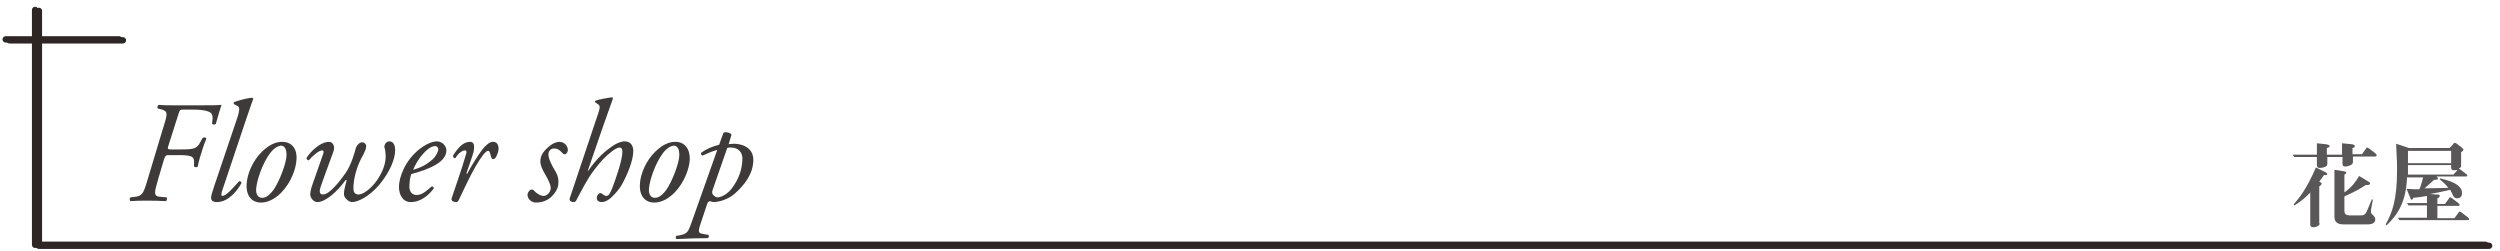
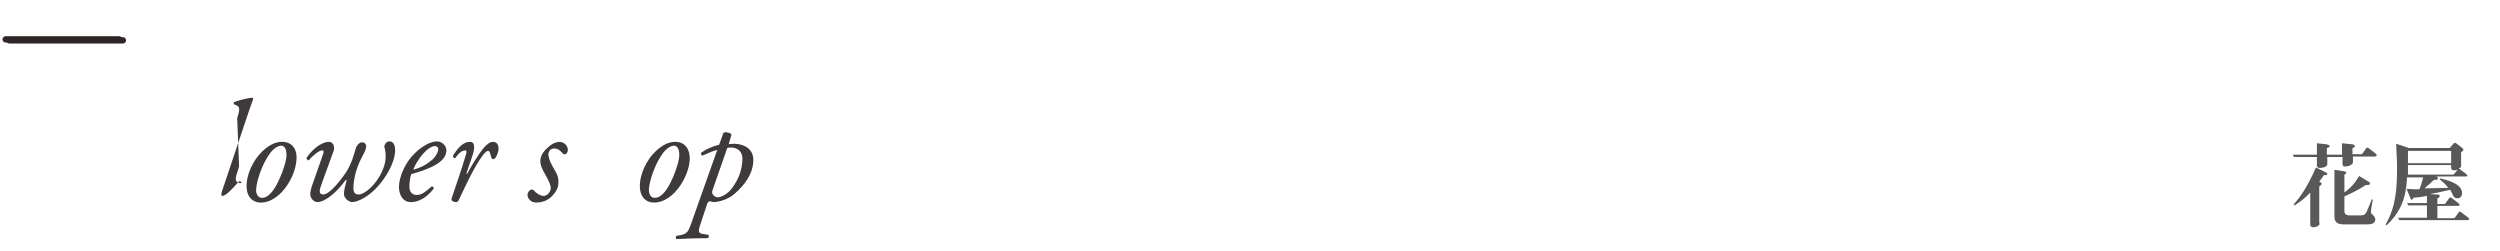
<svg xmlns="http://www.w3.org/2000/svg" version="1.1" id="レイヤー_1" x="0px" y="0px" viewBox="0 0 527 53" style="enable-background:new 0 0 527 53;" xml:space="preserve">
  <style type="text/css">
	.st0{fill:none;stroke:#2E2624;stroke-width:1.34;stroke-linecap:round;stroke-linejoin:round;}
	.st1{fill:#595757;}
	.st2{fill:#3E3A39;}
</style>
-   <polyline class="st0" points="8.2,2.3 8.2,51.8 524.7,51.8 " />
  <line class="st0" x1="25.9" y1="8.5" x2="2" y2="8.5" />
-   <polyline class="st0" points="7.4,2.1 7.4,51.6 523.9,51.6 " />
  <line class="st0" x1="25.1" y1="8.3" x2="1.2" y2="8.3" />
  <g>
    <path class="st1" d="M496,34.2c0,0.6-1.1,0.9-1.6,0.9c-0.4,0-0.6-0.1-0.6-0.6v-1.4h-3.2v1.5c0,0.7-1.3,0.8-1.6,0.8   c-0.5,0-0.6-0.3-0.6-0.7v-1.6h-4.8l-0.3-0.5h5.1v-2.4l1.9,0.2c0.5,0.1,0.8,0.2,0.8,0.4c0,0.1-0.1,0.3-0.6,0.4v1.4h3.2v-2.4l2,0.2   c0.2,0,0.7,0.1,0.7,0.4c0,0.1,0,0.3-0.5,0.4v1.3h2l0.8-1.1c0.1-0.2,0.2-0.3,0.3-0.3c0.1,0,0.2,0.1,0.4,0.2l1.3,1   c0.2,0.2,0.3,0.3,0.3,0.4c0,0.3-0.3,0.3-0.5,0.3H496V34.2z M489,47.1c0,0.4-0.6,0.8-1.4,0.8c-0.1,0-0.6,0-0.6-0.6v-6.7   c-1.2,1.2-1.5,1.5-3.3,2.7l-0.2-0.2c1.2-1.4,2.7-3.2,4.7-7.8l2.2,1.1c0.1,0.1,0.2,0.2,0.2,0.3c0,0.1-0.2,0.3-0.7,0.2   c-0.3,0.4-0.5,0.7-1,1.4c0.2,0.1,0.5,0.2,0.5,0.4c0,0.2-0.2,0.4-0.5,0.6V47.1z M494.3,40.5c1.7-1.3,2.2-2.1,3-3.4l2,1.2   c0.2,0.1,0.3,0.2,0.3,0.4c0,0.1-0.1,0.3-0.5,0.3c-0.1,0-0.3,0-0.4,0c-1.9,1.3-4.1,2.2-4.5,2.4v3.1c0,0.7,0.5,0.9,1.1,0.9h2.3   c0.5,0,0.9,0,1.3-0.8c0.2-0.5,0.8-1.9,1.1-2.6l0.2,0.1c-0.2,1-0.4,2-0.4,2.5c0,0.3,0.1,0.5,0.3,0.6c0.5,0.5,0.6,0.7,0.6,1.1   c0,1-1.3,1-1.8,1h-4.9c-1.7,0-1.9-0.9-1.9-1.7v-9.8l2,0.3c0.3,0.1,0.5,0.1,0.5,0.3c0,0.2-0.3,0.4-0.4,0.4V40.5z" />
    <path class="st1" d="M511.6,43.4v-2.1c-1.1,0.2-1.7,0.3-2.9,0.4c0,0.2-0.2,0.4-0.3,0.4c-0.2,0-0.2-0.1-0.4-0.6l-0.7-1.7   c1.3,0.1,1.4,0.1,2.7,0.1c0.4-0.9,0.4-1.1,0.8-2.5h-3.4c-0.2,5-1.8,7.7-4.3,10.1l-0.2-0.2c1.4-2.5,2.4-5.2,2.4-11.5   c0-1.2,0-1.7-0.2-5.5l2.7,0.9h8.6l0.7-0.8c0.1-0.1,0.2-0.3,0.4-0.3c0.1,0,0.2,0.1,0.4,0.2l0.9,0.7c0.3,0.3,0.5,0.4,0.5,0.5   c0,0.2-0.2,0.4-0.5,0.6v2.8c0,0.3,0,0.4-0.5,0.6c0.1,0.1,0.2,0.1,0.3,0.2l1.3,1c0.1,0.1,0.2,0.2,0.2,0.3c0,0.2-0.1,0.2-0.3,0.2   h-6.2c0.1,0.1,0.3,0.2,0.3,0.4c0,0.3-0.2,0.3-0.8,0.3c-0.6,0.6-0.9,0.8-2,1.8c2.2,0,4.2-0.1,5-0.1c-0.6-0.8-1-1.1-1.8-1.8l0.1-0.2   c1.1,0.3,4.6,1,4.6,3.1c0,0.7-0.4,1.1-1,1.1c-0.5,0-0.7-0.2-0.9-0.6c-0.1-0.2-0.5-1.1-0.6-1.2c-2,0.5-2.7,0.6-4.3,0.9l1.4,0.1   c0.6,0,0.7,0.1,0.7,0.3c0,0.2-0.2,0.4-0.5,0.5v1.2h1.6l0.8-1.1c0.1-0.2,0.2-0.3,0.3-0.3c0.1,0,0.3,0.1,0.4,0.2l1.3,1   c0.2,0.2,0.3,0.3,0.3,0.4c0,0.2-0.3,0.2-0.5,0.2h-4.2v2.6h3.6l0.8-1.1c0.1-0.2,0.2-0.3,0.3-0.3c0.1,0,0.3,0.1,0.4,0.2l1.3,1   c0.2,0.2,0.3,0.3,0.3,0.4c0,0.2-0.3,0.2-0.5,0.2h-14.2l-0.3-0.5h6.1v-2.6h-3.9l-0.3-0.5H511.6z M517.9,36c0-0.1,0.1-0.1,0.2-0.2   c-0.2,0-0.4,0.1-0.7,0.1c-0.7,0-0.7-0.4-0.7-0.6v-0.5h-9.1c0,0.4,0,1.9,0,2h9.6L517.9,36z M516.7,34.4v-2.6h-9.1v2.6H516.7z" />
  </g>
  <g>
    <g>
-       <path class="st2" d="M34.5,26.6c0.9-2.8,0.9-3.2-0.7-3.6l-0.5-0.1c-0.2-0.2-0.2-0.6,0.2-0.8c1,0.1,2,0.1,3.3,0.1h5.6    c1.9,0,3.4,0,4.3-0.1c-0.2,0.5-0.9,2.9-1.2,4c-0.1,0.2-0.7,0.2-0.8,0c0.2-1.6,0.3-2.3-1.1-2.7c-0.7-0.2-1.6-0.3-3.2-0.3h-1.7    c-0.8,0-0.8,0.1-1.1,1l-2.1,6.6c-0.2,0.6-0.2,0.8,0.5,0.8h2.1c2.9,0,3.4-0.2,4.1-1.5l0.5-0.9c0.2-0.2,0.7-0.2,0.8,0.1    c-0.2,0.5-0.7,1.8-1,2.9c-0.4,1.1-0.7,2.3-0.8,3c-0.2,0.2-0.6,0.2-0.8,0l0-1.1c0-1-0.6-1.3-3.1-1.3h-2.2c-0.7,0-0.7,0.1-1,0.8    l-1.3,4.4c-0.8,2.8-1,3.5,0.6,3.6l1.2,0.1c0.2,0.2,0.1,0.6-0.1,0.8c-1.8-0.1-2.8-0.1-4.1-0.1c-1.2,0-2.2,0-3.4,0.1    c-0.2-0.2-0.2-0.6,0-0.8l0.9-0.1c1.5-0.2,1.8-0.5,2.7-3.6L34.5,26.6z" />
-       <path class="st2" d="M46.8,40.3c-0.2,0.7-0.2,1,0.1,1c0.7,0,2.1-1.5,3.5-3.1c0.3,0,0.5,0.1,0.5,0.4c-0.8,1.5-2.7,4-5.2,4    c-0.9,0-1.2-0.4-1.2-0.9c0-0.5,0.2-1,0.7-2.6L50,24.9c0.7-2.1,0.4-2.4,0-2.6L49.4,22c-0.2-0.1-0.2-0.4,0-0.5    c0.5-0.2,2.4-0.8,3.8-0.9l0.2,0.2c-0.4,1.1-0.7,1.9-1.8,5.2L46.8,40.3z" />
+       <path class="st2" d="M46.8,40.3c-0.2,0.7-0.2,1,0.1,1c0.7,0,2.1-1.5,3.5-3.1c0.3,0,0.5,0.1,0.5,0.4c-0.9,0-1.2-0.4-1.2-0.9c0-0.5,0.2-1,0.7-2.6L50,24.9c0.7-2.1,0.4-2.4,0-2.6L49.4,22c-0.2-0.1-0.2-0.4,0-0.5    c0.5-0.2,2.4-0.8,3.8-0.9l0.2,0.2c-0.4,1.1-0.7,1.9-1.8,5.2L46.8,40.3z" />
      <path class="st2" d="M62.5,33.7c-0.1,1.7-1,4.6-3.2,6.9c-1.9,1.9-3.5,2.1-4.3,2.1c-1.9,0-3.2-1.4-3-4c0.1-1.9,1.2-4.8,3.3-6.8    c1.6-1.5,2.9-2,4.2-2C61.6,29.9,62.7,31.5,62.5,33.7z M57,32.2c-1.8,2.4-2.9,6-3,7.6c-0.1,1.1,0.4,1.9,1.2,1.9    c0.7,0,1.4-0.3,2.4-1.6c1.3-1.8,2.8-5.8,2.8-7.4c0-0.9-0.2-2-1.2-2C58.6,30.8,57.9,31.1,57,32.2z" />
      <path class="st2" d="M68,32.8c0.3-0.7,0.3-1.1-0.1-1.1c-0.6,0-1.9,1-2.8,2.1c-0.3,0-0.5-0.3-0.5-0.5c0.9-1.4,2.9-3.4,4.8-3.4    c0.7,0,1.3,0.9,0.9,2L68,38.2c-0.4,1.1-0.6,1.7-0.6,2.1c0,0.4,0.2,0.7,0.7,0.7c1.4,0,3.7-3,4.8-4.6c1.2-1.8,1.8-4.1,2-4.8    c0.2-1,0.9-1.6,1.4-1.6c0.7,0,0.9,0.6,0.9,0.8c0,0.6-0.3,1.2-1.1,2.7c-1.1,2.2-1.6,4.5-1.6,6.2c0,0.9,0.4,1.3,1.1,1.3    c0.9,0,2.5-1.1,3.8-2.9c1.2-1.7,1.9-3.5,1.9-5.1c0-0.7-0.1-1.5-0.3-2.1c0.1-0.6,0.5-1.1,1.1-1.1c1,0,1.2,1.1,1.2,1.9    c0,1.7-1,4.4-3.3,7.2c-2.2,2.6-4.6,3.7-5.8,3.7c-0.6,0-1.7-0.8-1.7-1.7c0-0.8,0.3-1.8,0.5-2.6c0.2-0.5-0.1-0.5-0.4,0    c-1.4,1.9-3.9,4.3-5.7,4.3c-0.8,0-1.5-0.9-1.5-1.6c0-0.6,0.2-1.4,0.5-2.2L68,32.8z" />
      <path class="st2" d="M94.1,31.7c0,2.3-3,3.8-7.4,5c-0.2,0.5-0.4,1.5-0.4,2.7c0,1,0.6,1.7,1.5,1.7c1.1,0,1.8-0.6,3.2-1.8    c0.3,0,0.5,0.2,0.4,0.5c-1.8,2.3-3.6,2.8-4.8,2.8c-1.8,0-2.5-1.7-2.5-3.2c0-1.9,1.2-5.6,4.5-8.1c1.6-1.2,2.8-1.5,3.6-1.5    C93.4,29.9,94.1,30.9,94.1,31.7z M89.3,32.3c-1.2,1.3-1.9,2.7-2.2,3.5c2-0.6,2.9-1.2,4.1-2.2c0.9-0.9,1.2-1.8,1.2-2.1    c0-0.3-0.2-0.7-0.7-0.7C91.2,30.8,90.4,31.1,89.3,32.3z" />
      <path class="st2" d="M99.6,32.8l-1.3,3.8h0.2c0.9-1.7,2.4-4.1,3.2-5.1c0.7-0.9,1.5-1.6,2.2-1.6c1.1,0,1.2,1,1.2,1.5    c0,0.5-0.3,1.3-0.6,1.8c-0.4,0.5-0.8,0.5-1-0.2c-0.2-0.8-0.3-1.2-0.6-1.2c-0.3,0-0.6,0.3-1.1,0.9c-1.8,2.4-3.5,6.1-5.1,9.5    c-0.1,0.2-0.3,0.4-0.5,0.4c-0.3,0-1.2-0.1-1-0.8c0.4-1.2,2.3-6.6,3.1-9.5c0.1-0.3,0-0.6-0.2-0.6c-0.8,0-1.6,0.8-2.1,1.6    c-0.3,0.1-0.5-0.1-0.5-0.5c1-1.6,2.1-2.9,3.6-2.9C100.4,29.9,99.9,31.9,99.6,32.8z" />
      <path class="st2" d="M119.7,31.6c0,0.5-0.3,0.8-0.5,0.9c-0.2,0.1-0.4,0-0.6-0.2c-0.5-0.5-0.9-1-1.8-1c-0.9,0-1.2,0.8-1.2,1.2    c0,0.6,0.2,1.3,1,2.8c0.8,1.3,1.2,2,1.1,3.4c0,0.8-0.5,1.9-1.6,2.9c-0.8,0.7-1.9,1.1-3.1,1.1c-1.1,0-1.8-0.9-1.8-1.6    c0-0.3,0.1-0.6,0.5-1c0.2-0.2,0.6-0.2,0.8,0c0.4,0.5,1.3,1.2,2.1,1.2c0.7,0,1.5-0.8,1.5-1.7c0-0.5-0.4-1.5-1.1-2.7    c-0.8-1.3-1.1-2.3-1.1-2.8c0-1.2,0.5-2.1,1.8-3.2c0.9-0.8,1.8-1,2.2-1C119,29.9,119.7,30.8,119.7,31.6z" />
-       <path class="st2" d="M129.2,20.8l-2.2,6.2l-3.1,9L124,36c2.1-3,3.7-4.2,4.8-5c1.1-0.8,2.1-1.2,2.9-1.2c1.3,0,1.8,1,1.8,2    c0,2.1-1.3,5.1-2.4,7.1c-0.6,1-1.2,1.7-2,2.5c-1,1-1.8,1.2-2.2,1.2c-1,0-1.1-0.6-1.1-0.9c0-0.5,0.4-1,0.8-1c0.1,0,0.3,0.1,0.4,0.2    c0.2,0.2,0.6,0.4,0.8,0.4c0.5,0,0.8-0.5,1.2-1.5c0.8-2,2.2-6.1,2.2-7.8c0-0.6-0.2-0.9-0.6-0.9c-0.4,0-1.1,0.4-1.6,0.8    c-1.3,1-2.3,2-3.8,4c-1.4,1.8-2.9,4.8-3.7,6.3c-0.1,0.2-0.3,0.4-0.5,0.4c-0.3,0-1.1-0.1-0.9-0.8l5.7-17c0.7-2,0.8-2.4,0.3-2.8    l-0.6-0.4c-0.1-0.2-0.1-0.3,0.1-0.4c0.5-0.2,2.5-0.6,3.5-0.7L129.2,20.8z" />
      <path class="st2" d="M145.4,33.7c-0.1,1.7-1,4.6-3.2,6.9c-1.9,1.9-3.5,2.1-4.3,2.1c-1.9,0-3.2-1.4-3-4c0.1-1.9,1.2-4.8,3.3-6.8    c1.6-1.5,2.9-2,4.2-2C144.4,29.9,145.5,31.5,145.4,33.7z M139.8,32.2c-1.8,2.4-2.9,6-3,7.6c-0.1,1.1,0.4,1.9,1.2,1.9    c0.7,0,1.4-0.3,2.4-1.6c1.3-1.8,2.8-5.8,2.8-7.4c0-0.9-0.2-2-1.2-2C141.4,30.8,140.7,31.1,139.8,32.2z" />
      <path class="st2" d="M153.6,30.4c0.2,0,0.6-0.1,1.1-0.1c1.4,0,4.1,0.6,4.1,3.4c0,2.8-1.7,5.2-4,7.2c-1.9,1.6-4.2,1.7-4.3,1.7    c-0.3,0-0.5-0.1-0.9-0.2c-0.2,0.1-0.4,0.2-0.5,0.5l-1.2,3.6c-0.8,2.3-0.8,2.6,0.2,2.8l1.2,0.2c0.2,0.2,0.2,0.5-0.1,0.7    c-2.3,0-4.6,0.1-6.6,0.2c-0.2-0.2-0.2-0.5,0-0.7l0.7-0.1c1.7-0.3,1.8-1,2.3-2.2l5.6-15.8c-1.1,0.3-1.8,0.6-3.1,1.2    c-0.2,0-0.4-0.3-0.3-0.6c1.1-0.8,2.3-1.3,3.8-1.7l0.9-2.5c0.4-0.3,1.6,0,1.7,0.4L153.6,30.4z M150.2,40.1c-0.1,0.3-0.1,0.6,0,0.8    c0.2,0.3,0.6,0.7,1.1,0.7c0.4,0,2.1-0.4,3.4-2.5c1.5-2.2,1.8-4.4,1.8-5.7c0-1.5-1.1-2.3-2.4-2.3c-0.3,0-0.6,0-0.8,0.1L150.2,40.1z    " />
    </g>
  </g>
</svg>